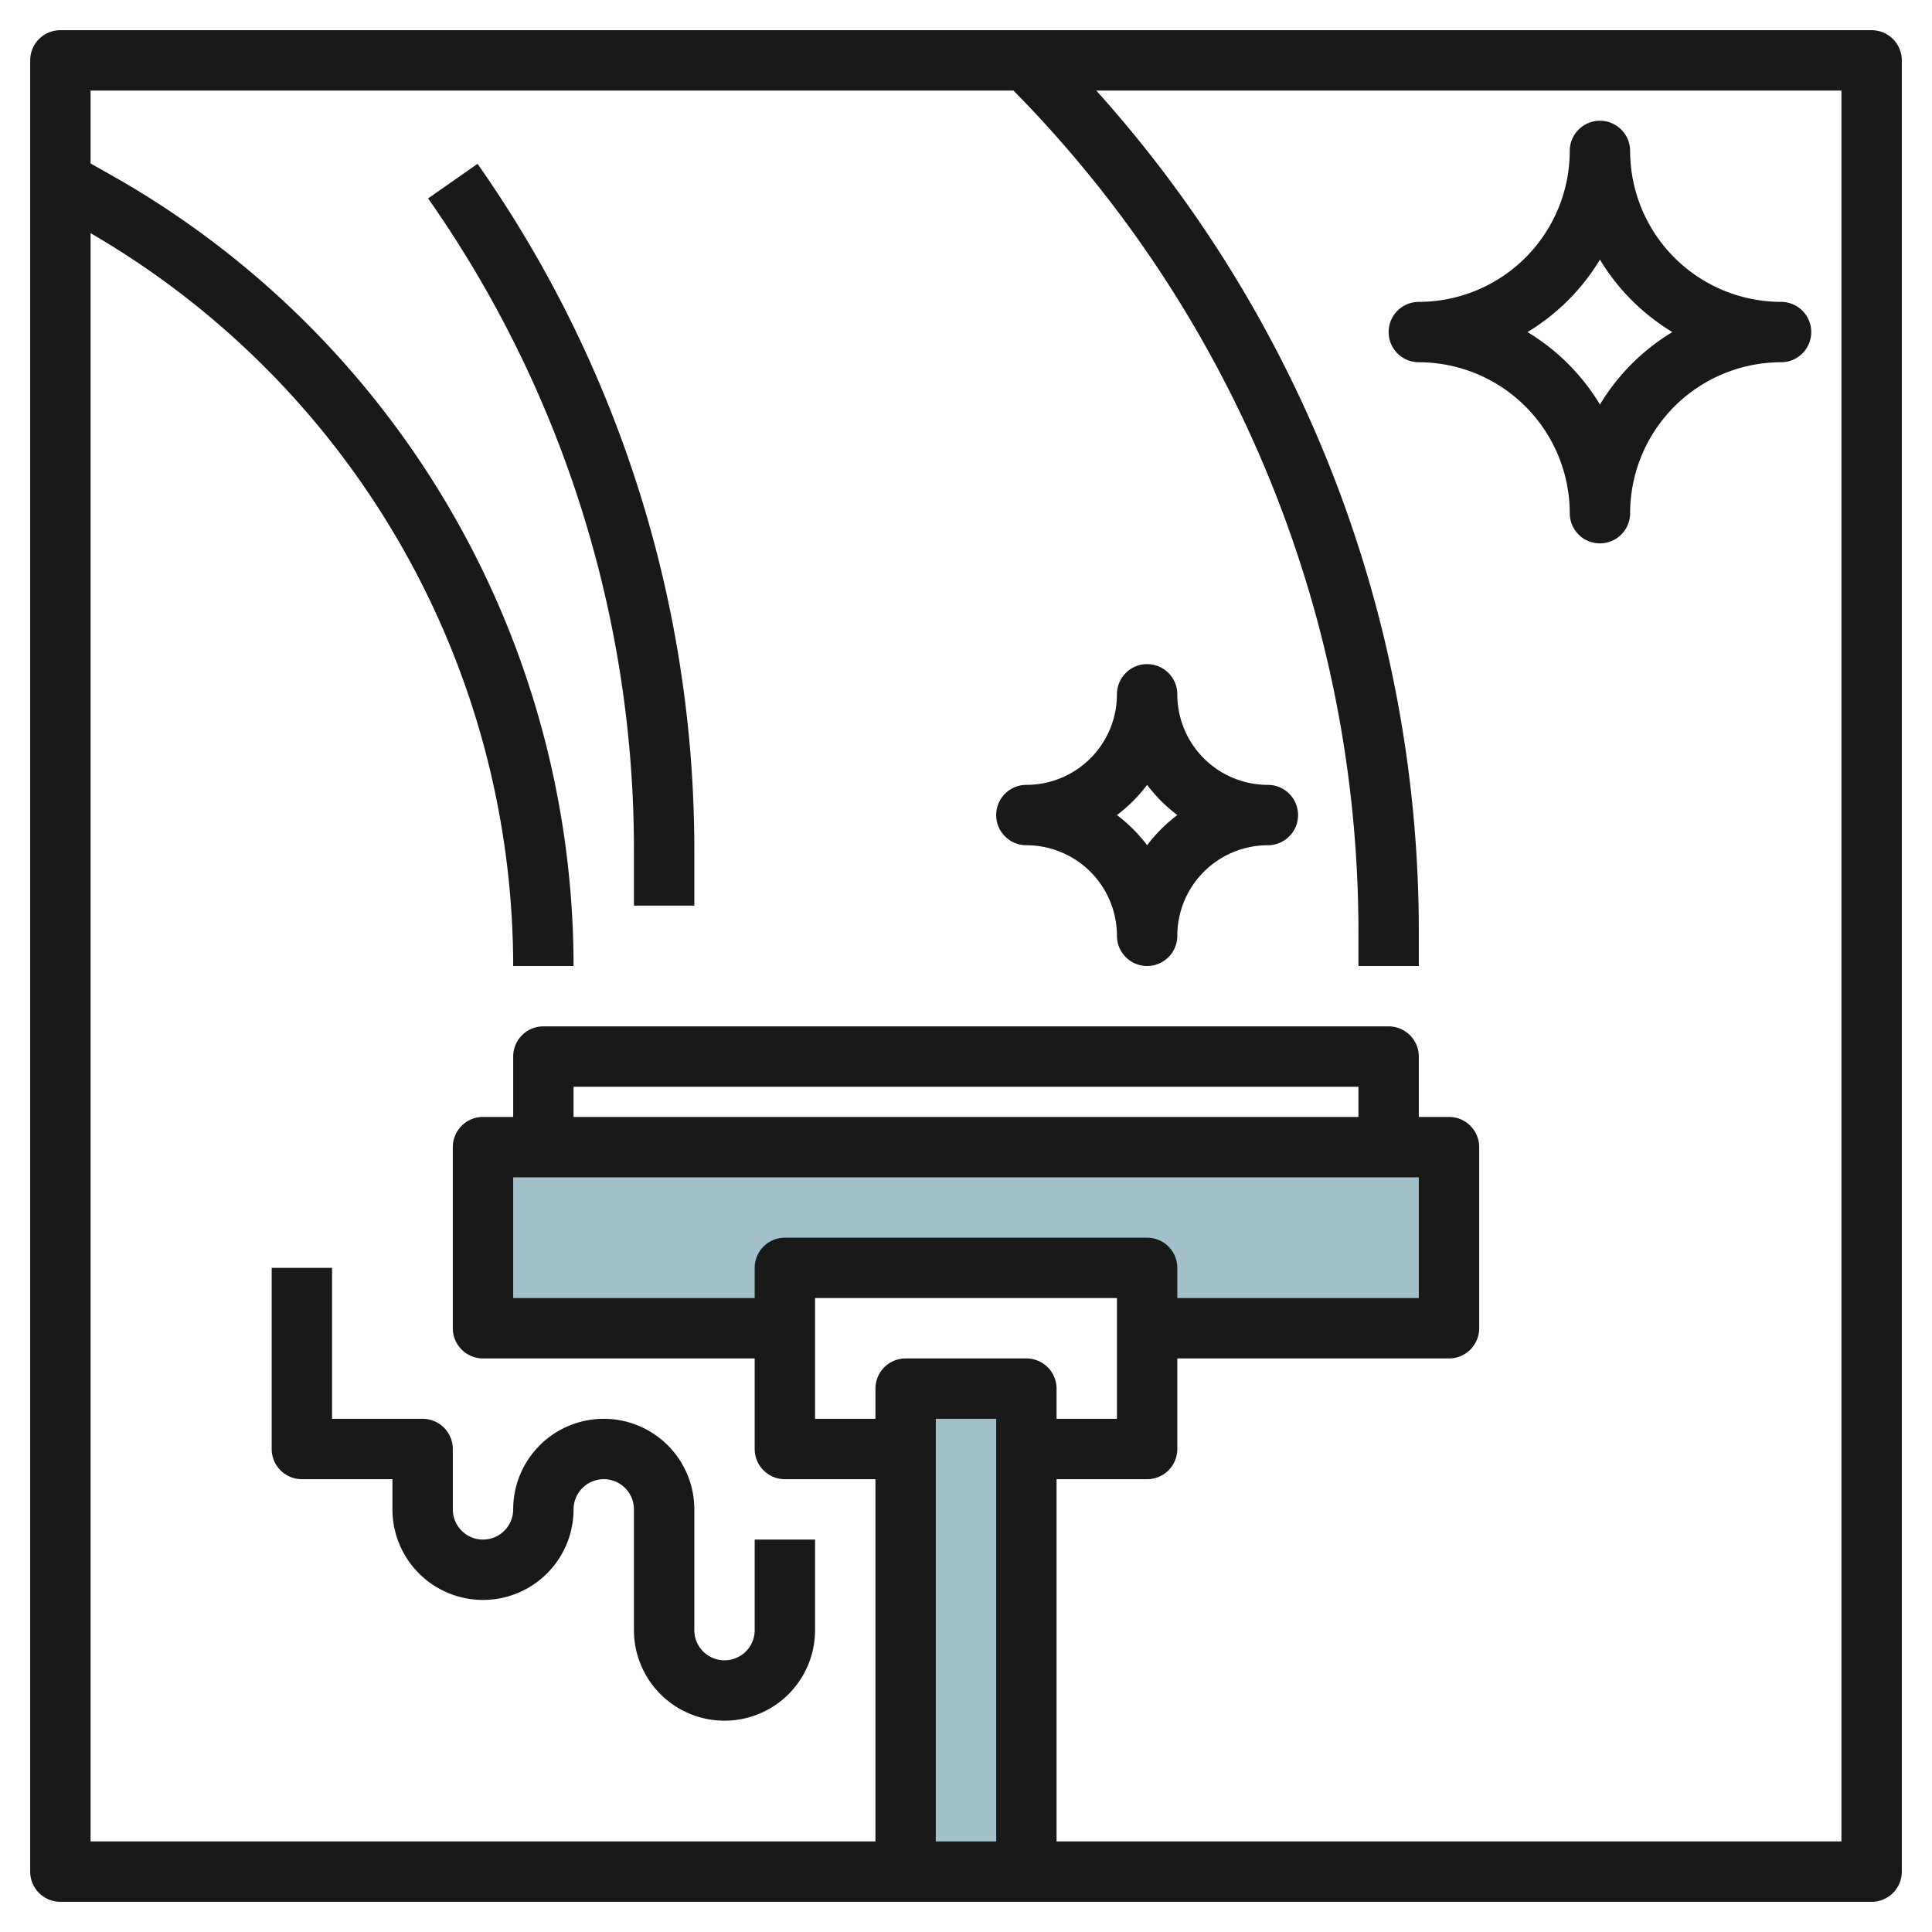
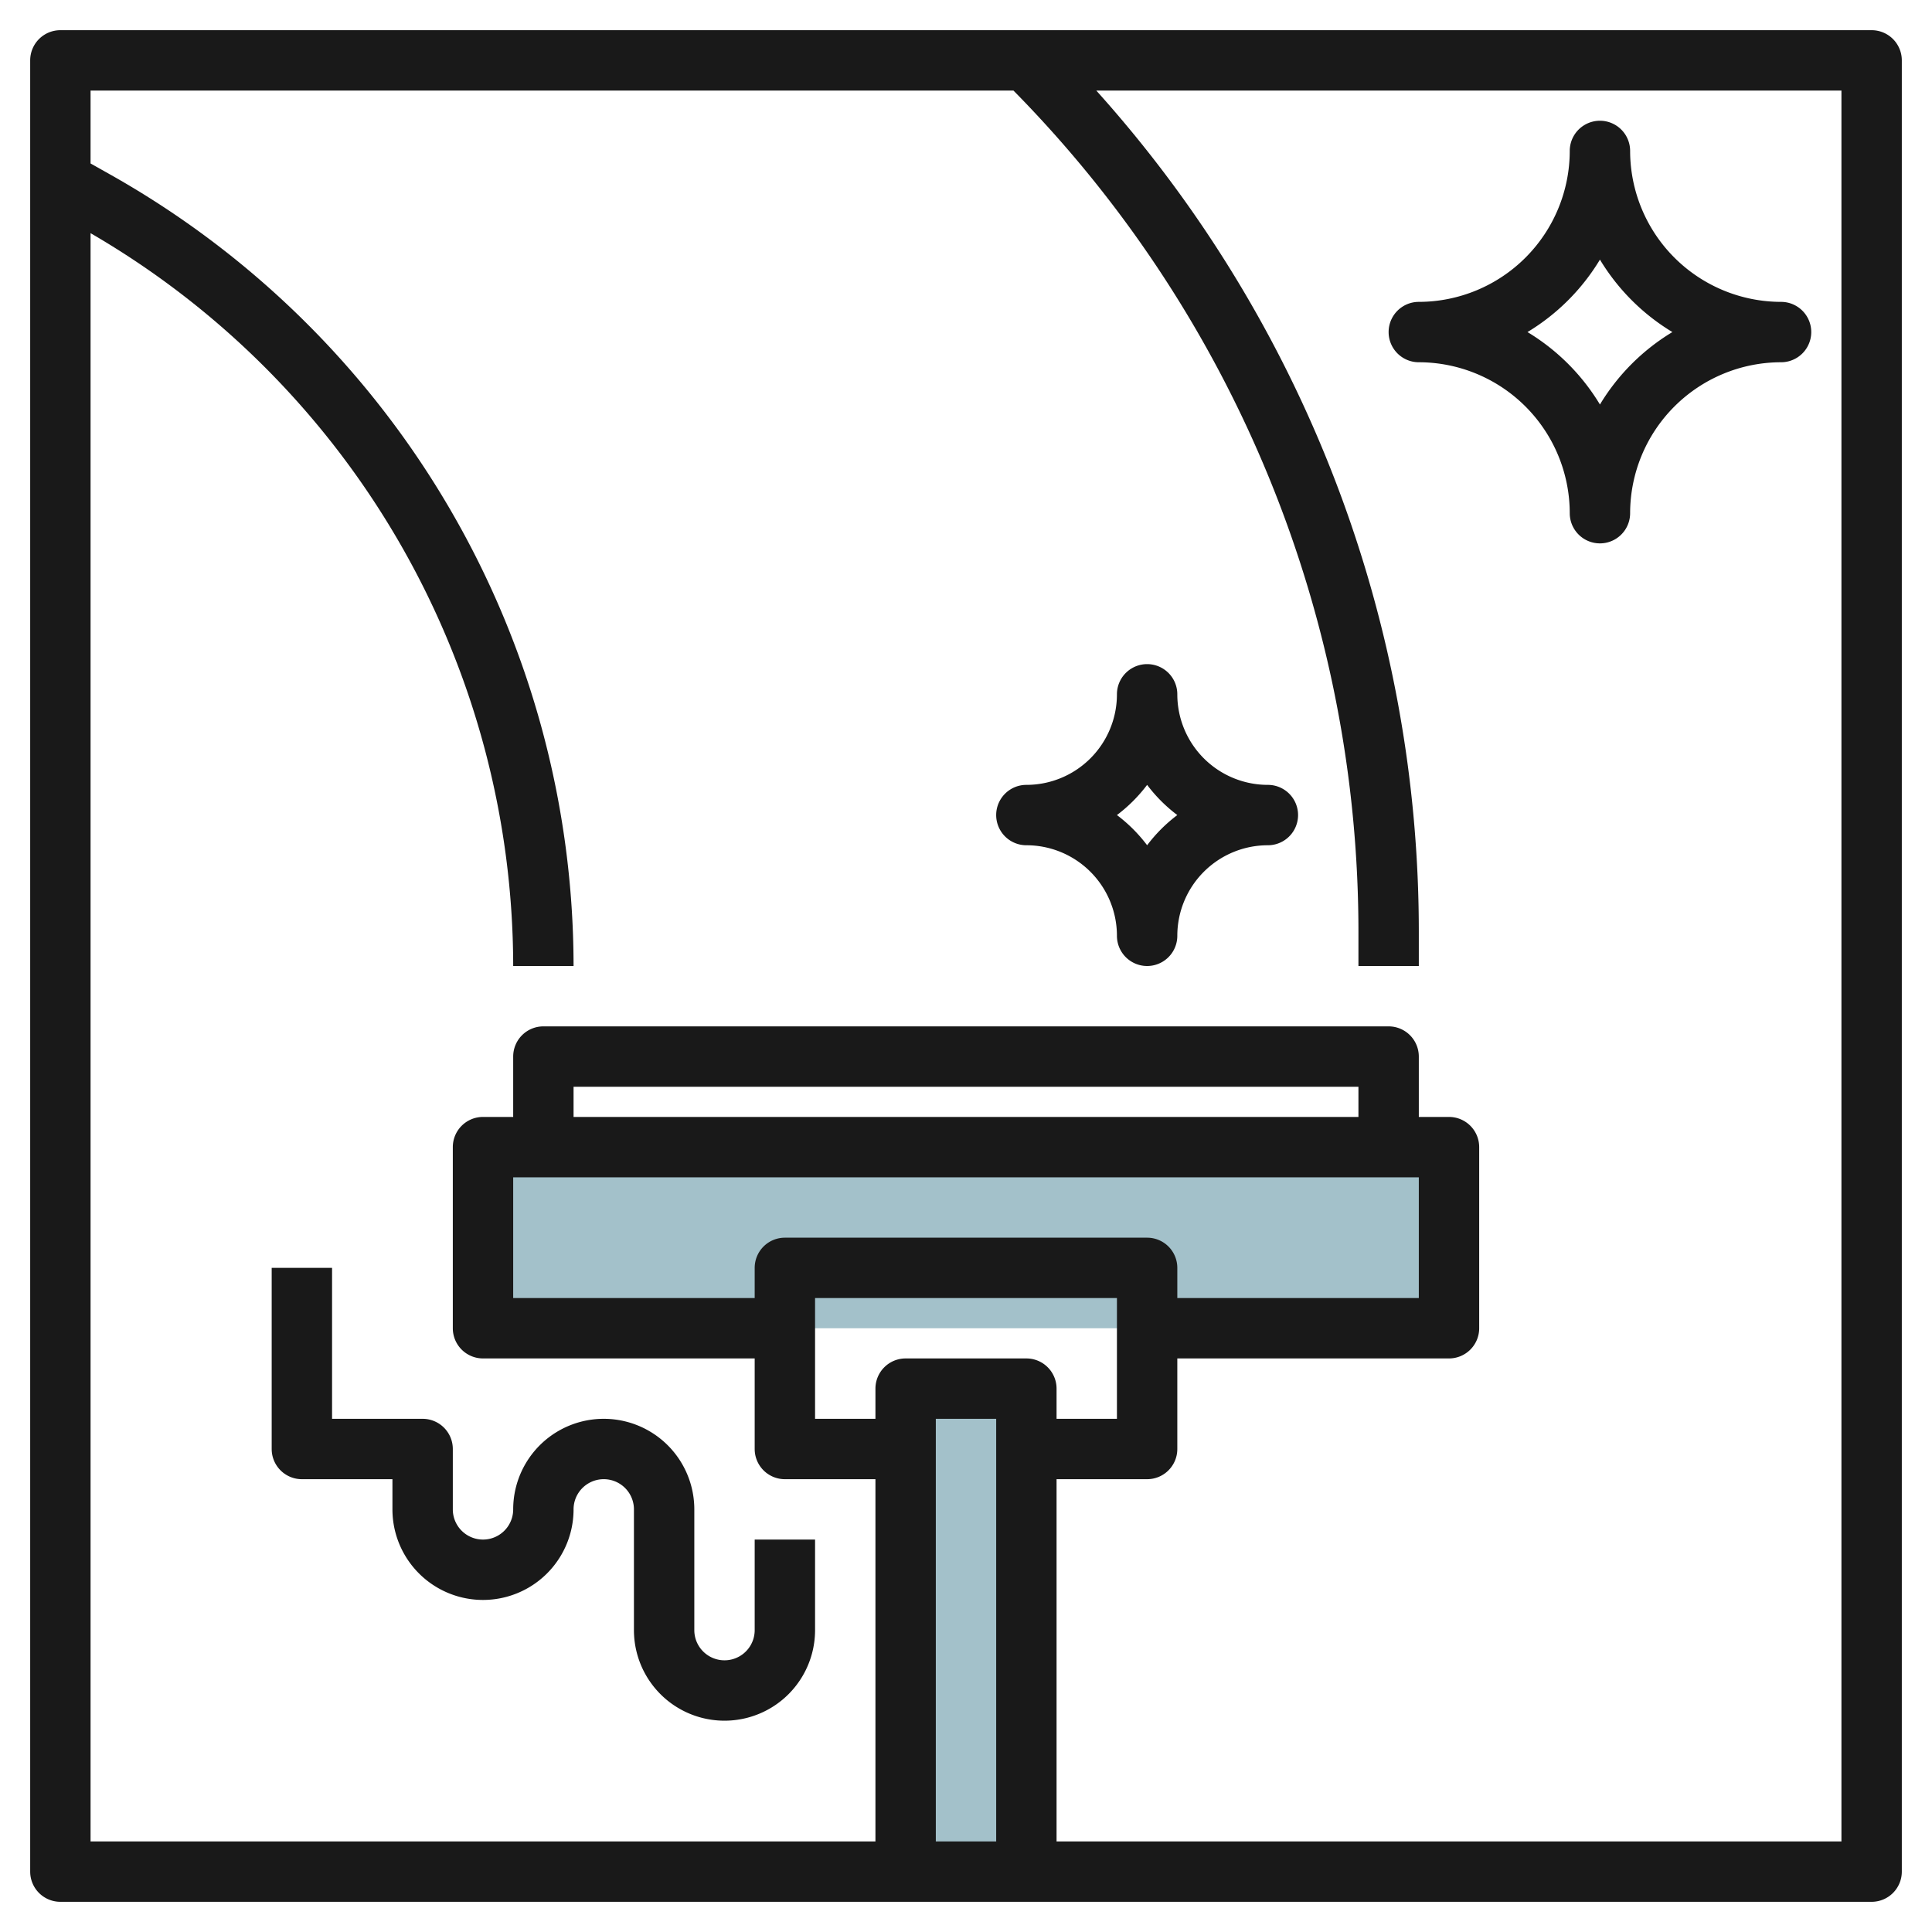
<svg xmlns="http://www.w3.org/2000/svg" id="Layer_1" height="512" viewBox="0 0 64 64" width="512" data-name="Layer 1">
-   <path d="m26 44h-10v-6h32v6h-10v-2h-12z" fill="#a3c1ca" />
+   <path d="m26 44h-10v-6h32v6h-10h-12z" fill="#a3c1ca" />
  <path d="m34 62v-16h-4v16" fill="#a3c1ca" />
  <g fill="#191919">
    <path d="m62 1h-60a1 1 0 0 0 -1 1v60a1 1 0 0 0 1 1h60a1 1 0 0 0 1-1v-60a1 1 0 0 0 -1-1zm-37 41v1h-8v-4h30v4h-8v-1a1 1 0 0 0 -1-1h-12a1 1 0 0 0 -1 1zm20-5h-26v-1h26zm-18 6h10v4h-2v-1a1 1 0 0 0 -1-1h-4a1 1 0 0 0 -1 1v1h-2zm4 4h2v14h-2zm30 14h-26v-12h3a1 1 0 0 0 1-1v-3h9a1 1 0 0 0 1-1v-6a1 1 0 0 0 -1-1h-1v-2a1 1 0 0 0 -1-1h-28a1 1 0 0 0 -1 1v2h-1a1 1 0 0 0 -1 1v6a1 1 0 0 0 1 1h9v3a1 1 0 0 0 1 1h3v12h-26v-53.276a28.1 28.1 0 0 1 14 24.276h2a30.105 30.105 0 0 0 -15.327-26.206l-.673-.379v-2.415h30.572a39.7 39.7 0 0 1 11.428 27.971v1.029h2v-1.029a41.66 41.66 0 0 0 -10.684-27.971h24.684z" />
-     <path d="m14.181 6.573a37.545 37.545 0 0 1 6.819 21.634v1.793h2v-1.793a39.529 39.529 0 0 0 -7.181-22.78z" />
    <path d="m15 48a1 1 0 0 0 -1-1h-3v-5h-2v6a1 1 0 0 0 1 1h3v1a3 3 0 0 0 6 0 1 1 0 0 1 2 0v4a3 3 0 0 0 6 0v-3h-2v3a1 1 0 0 1 -2 0v-4a3 3 0 0 0 -6 0 1 1 0 0 1 -2 0z" />
    <path d="m47 12a5.006 5.006 0 0 1 5 5 1 1 0 0 0 2 0 5.006 5.006 0 0 1 5-5 1 1 0 0 0 0-2 5.006 5.006 0 0 1 -5-5 1 1 0 0 0 -2 0 5.006 5.006 0 0 1 -5 5 1 1 0 0 0 0 2zm6-3.4a7.066 7.066 0 0 0 2.4 2.4 7.066 7.066 0 0 0 -2.4 2.4 7.066 7.066 0 0 0 -2.4-2.4 7.066 7.066 0 0 0 2.4-2.4z" />
    <path d="m42 26a3 3 0 0 1 -3-3 1 1 0 0 0 -2 0 3 3 0 0 1 -3 3 1 1 0 0 0 0 2 3 3 0 0 1 3 3 1 1 0 0 0 2 0 3 3 0 0 1 3-3 1 1 0 0 0 0-2zm-4 2a5.07 5.07 0 0 0 -1-1 5.07 5.07 0 0 0 1-1 5.07 5.07 0 0 0 1 1 5.07 5.07 0 0 0 -1 1z" />
  </g>
</svg>